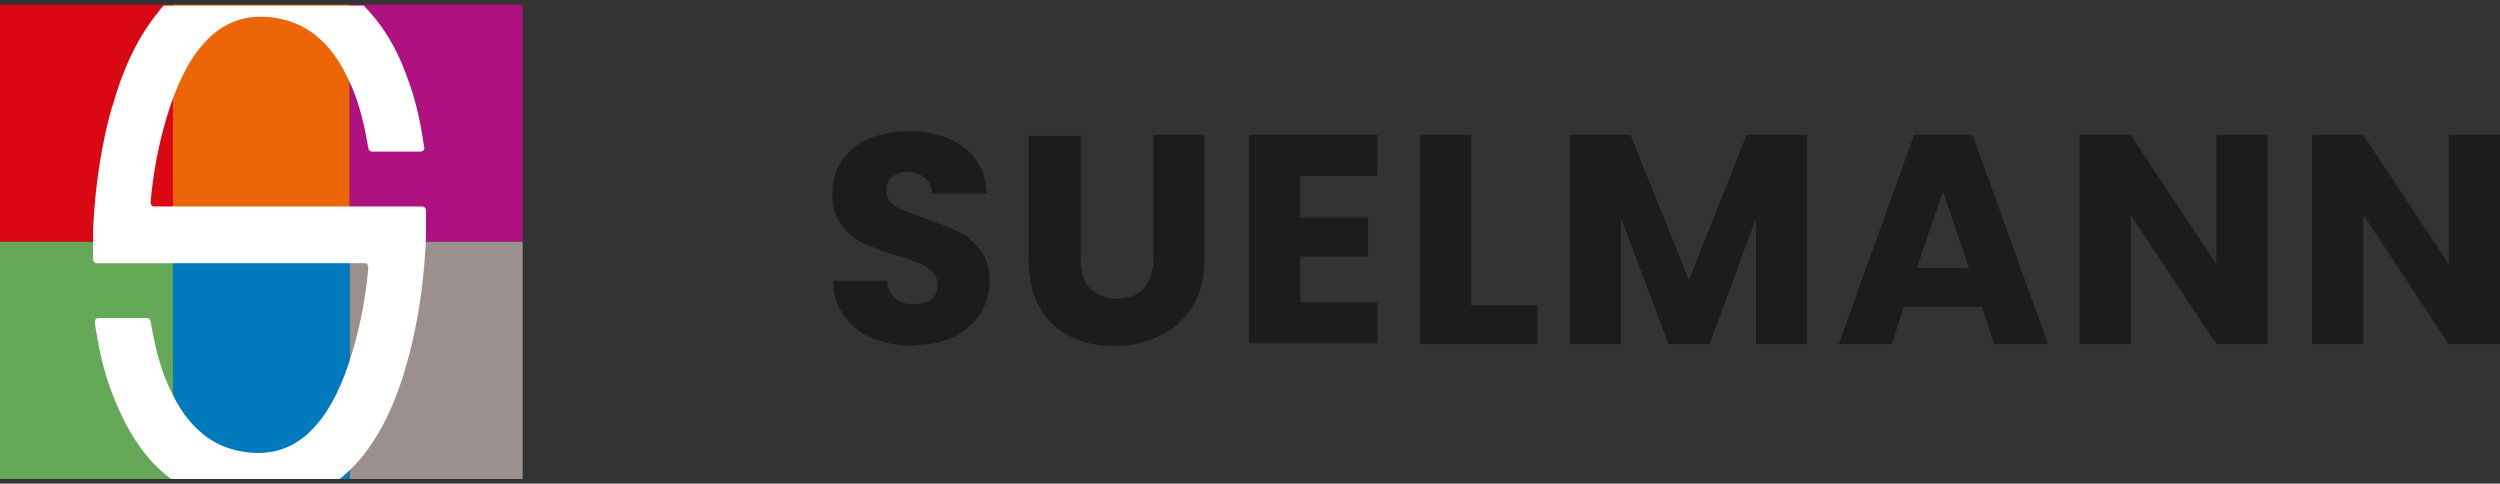
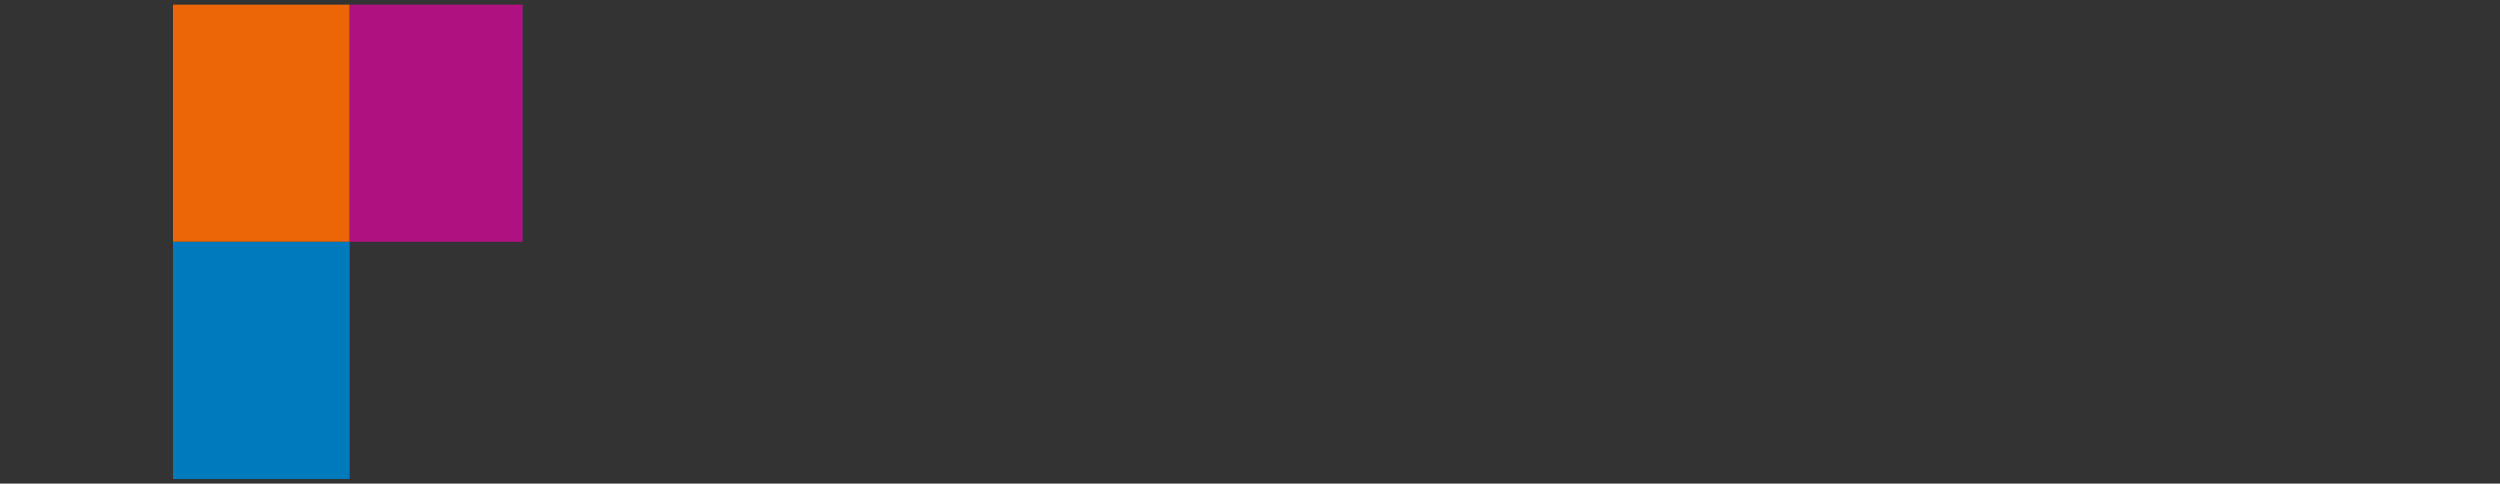
<svg xmlns="http://www.w3.org/2000/svg" id="Laag_1" version="1.1" viewBox="0 0 268.8 52">
  <rect x="0" y="0" width="268.8" height="52" fill="#333333" stroke="none" />
  <defs>
    <style>
      .st0 {
        fill: #af1280;
      }

      .st1 {
        fill: #fff;
      }

      .st2 {
        fill: none;
      }

      .st3 {
        fill: #1c1c1c;
      }

      .st4 {
        fill: #ec6607;
      }

      .st5 {
        fill: #9c908e;
      }

      .st6 {
        fill: #65a858;
      }

      .st7 {
        fill: #0079bd;
      }

      .st8 {
        clip-path: url(#clippath);
      }

      .st9 {
        fill: #d90812;
      }
    </style>
    <clipPath id="clippath">
      <rect class="st2" x="10" y=".5" width="36" height="51" />
    </clipPath>
  </defs>
-   <rect class="st9" y=".5" width="18.6" height="25.5" />
  <rect class="st4" x="18.6" y=".5" width="19" height="25.5" />
  <rect class="st0" x="37.6" y=".5" width="18.6" height="25.5" />
  <rect class="st7" x="18.6" y="26" width="19" height="25.5" />
-   <rect class="st5" x="37.6" y="26" width="18.6" height="25.5" />
-   <rect class="st6" y="26" width="18.6" height="25.5" />
  <g class="st8">
-     <path class="st1" d="M12.1,11.3c-2,6.9-2.1,13.7-2.1,14,0,.9,0,1.7,0,2.6,0,.2.2.4.4.4h28.8c.3,0,.4.2.4.5-.2,2.4-.7,5.7-1.7,9-1,3.4-2.3,6.1-3.9,7.9-1.7,2-3.8,3-6.2,3s-4.7-.8-6.4-2.4c-1.5-1.3-2.7-3.3-3.7-5.8-.8-2.1-1.2-4.2-1.5-5.9,0-.2-.2-.4-.4-.4h-5.2c-.3,0-.4.2-.4.5.3,2.1.8,4.9,1.9,7.7,1.3,3.4,3,6.2,5.2,8.2,2.9,2.6,6.4,4,10.6,4s4.3-.5,6.2-1.5c1.7-.9,3.2-2.1,4.6-3.7,2.1-2.5,3.8-5.9,5-10.2,2-6.9,2.1-13.7,2.1-14v-2.6c0-.2-.2-.4-.4-.4h-28.8c-.3,0-.4-.2-.4-.5.2-2.4.7-5.7,1.7-9,1-3.4,2.3-6.1,3.9-7.9,1.7-2,3.8-3,6.2-3s4.7.8,6.4,2.4c1.5,1.3,2.7,3.3,3.7,5.8.8,2.1,1.2,4.2,1.5,5.9,0,.2.2.4.4.4h5.2c.3,0,.5-.2.4-.5-.3-2.1-.8-4.9-1.9-7.7-1.1-3.1-2.7-5.6-4.6-7.5h-21.5c-.2.2-.4.4-.5.6-2.1,2.5-3.8,5.9-5,10.2" />
-   </g>
-   <path class="st3" d="M98.3,37.2c-1.6,0-3.1-.3-4.4-.8-1.3-.5-2.3-1.3-3.1-2.4-.8-1-1.2-2.3-1.2-3.8h5.8c0,.8.4,1.5.9,1.9.5.4,1.1.6,1.9.6s1.5-.2,1.9-.5c.5-.4.7-.9.7-1.6s-.2-1-.6-1.4c-.4-.4-.8-.7-1.4-.9-.5-.2-1.3-.5-2.3-.8-1.5-.4-2.6-.9-3.6-1.3-.9-.4-1.7-1.1-2.4-2-.7-.9-1-2-1-3.4,0-2.1.8-3.7,2.3-4.9,1.5-1.2,3.5-1.8,5.9-1.8s4.5.6,6,1.8c1.5,1.2,2.3,2.8,2.4,4.9h-5.9c0-.7-.3-1.3-.8-1.7-.5-.4-1.1-.6-1.9-.6s-1.2.2-1.6.5c-.4.3-.6.8-.6,1.5s.3,1.3,1,1.7c.7.4,1.7.8,3.2,1.3,1.5.5,2.6,1,3.5,1.4.9.4,1.7,1.1,2.4,2,.7.9,1,2,1,3.3s-.3,2.4-1,3.5c-.6,1-1.6,1.9-2.8,2.5-1.2.6-2.7.9-4.4.9ZM116.2,14.5v13.4c0,1.3.3,2.4,1,3.1.7.7,1.6,1.1,2.9,1.1s2.3-.4,2.9-1.1,1-1.8,1-3.1v-13.4h5.5v13.4c0,2-.4,3.7-1.3,5.1-.9,1.4-2,2.4-3.5,3.1-1.4.7-3,1.1-4.8,1.1s-3.4-.3-4.8-1c-1.4-.7-2.5-1.7-3.3-3.1-.8-1.4-1.2-3.1-1.2-5.1v-13.4h5.5ZM139.8,18.9v4.5h7.3v4.2h-7.3v4.9h8.3v4.4h-13.8V14.5h13.8v4.4h-8.3ZM158.1,32.8h7.2v4.2h-12.6V14.5h5.5v18.2ZM194.3,14.5v22.5h-5.5v-13.5l-5,13.5h-4.4l-5.1-13.5v13.5h-5.5V14.5h6.5l6.3,15.6,6.2-15.6h6.4ZM213.1,33h-8.4l-1.3,4h-5.7l8.1-22.5h6.3l8.1,22.5h-5.8l-1.3-4ZM211.7,28.8l-2.8-8.2-2.8,8.2h5.5ZM243.8,37h-5.5l-9.2-13.9v13.9h-5.5V14.5h5.5l9.2,13.9v-13.9h5.5v22.5ZM268.8,37h-5.5l-9.2-13.9v13.9h-5.5V14.5h5.5l9.2,13.9v-13.9h5.5v22.5Z" />
+     </g>
</svg>